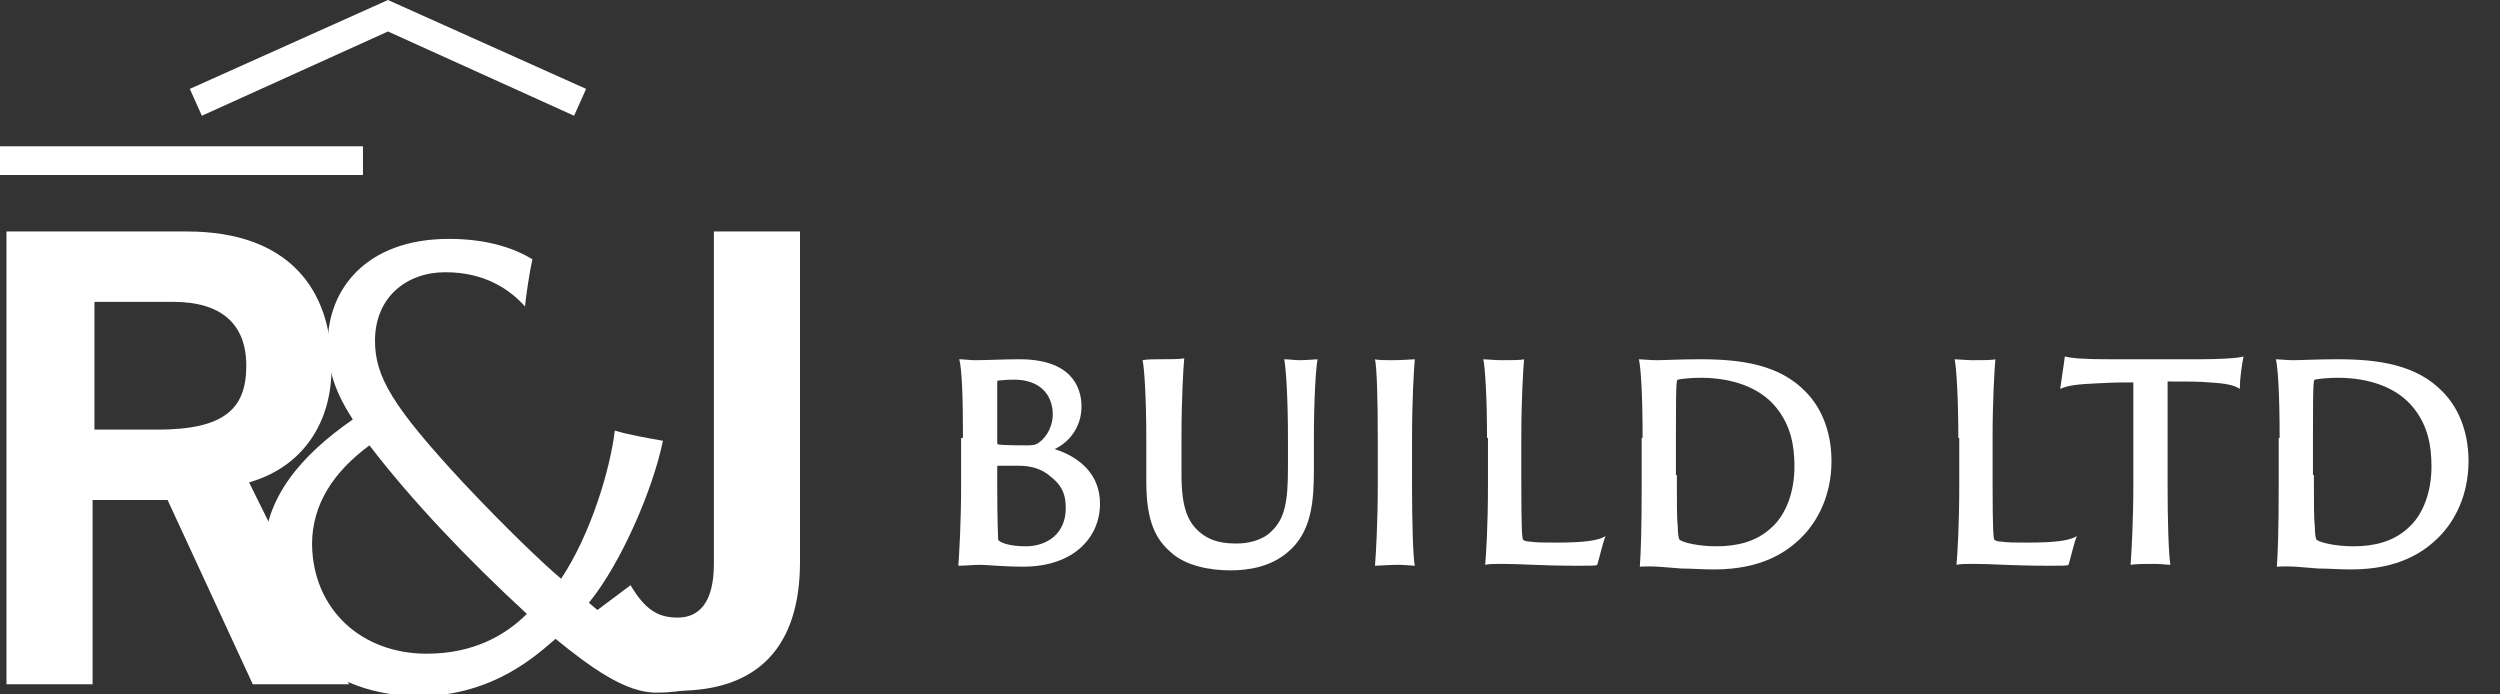
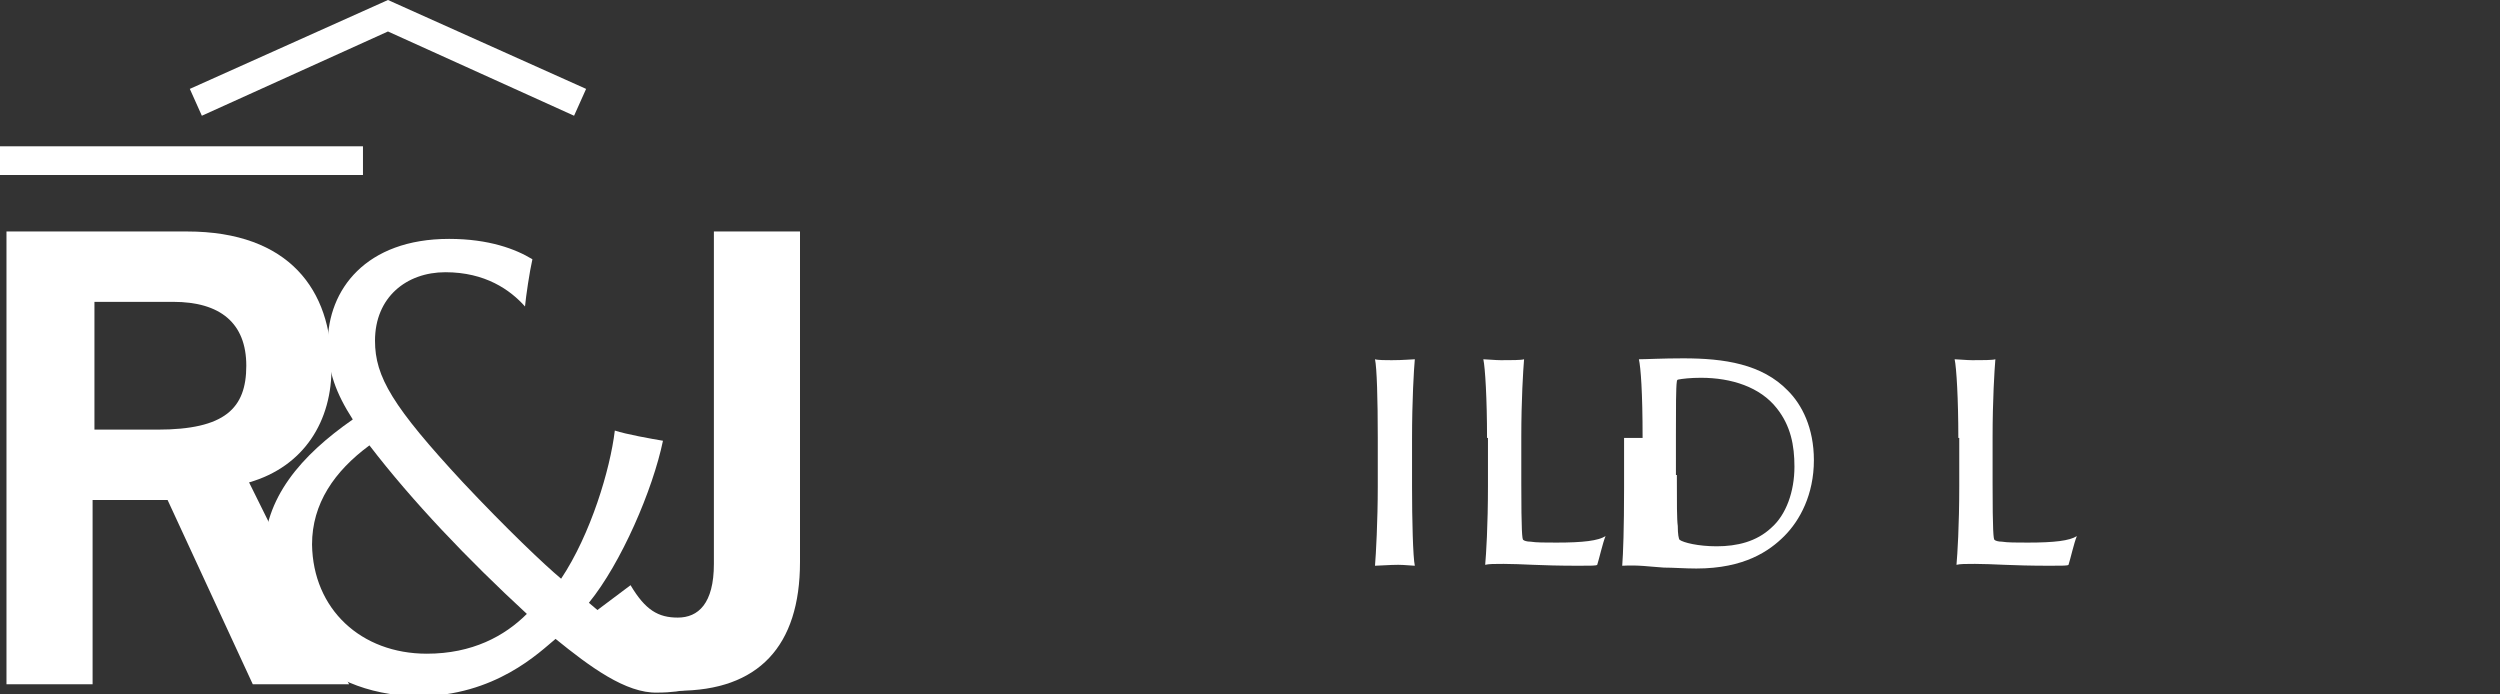
<svg xmlns="http://www.w3.org/2000/svg" version="1.1" id="Layer_1" x="0px" y="0px" viewBox="0 0 270 75" enable-background="new 0 0 270 75" xml:space="preserve">
  <rect x="0" y="0" width="270" height="75" fill="#333333" stroke="none" />
  <g>
    <g>
      <g>
        <g>
-           <path fill="#FFFFFF" d="M104,47.3c0-4.2-0.1-7.4-0.4-8.5c0.4,0,1.2,0.1,1.7,0.1c1.5,0,3-0.1,4.8-0.1c5.5,0,6.7,2.9,6.7,5.1      c0,2.3-1.4,3.9-2.9,4.6c2.8,0.9,4.9,2.8,4.9,5.9c0,3.6-2.8,6.8-8.3,6.8c-2.1,0-4-0.2-4.6-0.2c-0.7,0-1.8,0.1-2.4,0.1      c0.1-1.3,0.3-4.8,0.3-8.6V47.3z M107.7,47.8c0,0.1,0,0.1,0.1,0.2c0.6,0.1,2.6,0.1,3,0.1c0.6,0,1,0,1.4-0.3c1-0.7,1.5-2,1.5-3      c0-2.2-1.4-3.8-4.2-3.8c-0.9,0-1.5,0.1-1.7,0.1c-0.1,0-0.1,0.1-0.1,0.2V47.8z M113.5,51.5c-1-0.9-2.2-1.2-3.5-1.2      c-0.8,0-2,0-2.2,0c-0.1,0-0.1,0.1-0.1,0.1v2.1c0,3.7,0.1,5.7,0.1,5.8c0.2,0.3,1.2,0.7,3,0.7c2.2,0,4.3-1.3,4.3-4.1      C115.1,53.7,114.9,52.6,113.5,51.5z" />
-           <path fill="#FFFFFF" d="M125.2,38.8c1.2,0,2.2,0,2.7-0.1c-0.1,1-0.3,4.4-0.3,8.6v3.9c0,3.7,0.7,5.2,2,6.3c1.3,1.1,2.8,1.2,4,1.2      c1.1,0,2.7-0.3,3.7-1.3c1.5-1.4,1.8-3.3,1.8-6.9v-3.2c0-4.2-0.2-7.4-0.4-8.5c0.4,0,1.2,0.1,1.6,0.1c0.9,0,1.8-0.1,2-0.1      c-0.2,1-0.4,4.4-0.4,8.6v3.2c0,3.5-0.2,6.9-2.9,9.1c-1.8,1.5-4.1,1.9-6.1,1.9c-2.3,0-4.9-0.5-6.5-2c-1.5-1.3-2.6-3.2-2.6-7.5      v-4.7c0-4.2-0.2-7.6-0.4-8.5C123.9,38.8,124.6,38.8,125.2,38.8z" />
          <path fill="#FFFFFF" d="M148.8,47.3c0-4.2-0.1-7.6-0.3-8.5c0.3,0.1,1.2,0.1,1.8,0.1c1.3,0,2.2-0.1,2.5-0.1      c-0.1,1.1-0.3,4.4-0.3,8.6v5.2c0,3.5,0.1,7.6,0.3,8.5c-0.3,0-1.1-0.1-1.8-0.1c-0.9,0-2.1,0.1-2.5,0.1c0.1-1.2,0.3-4.8,0.3-8.6      V47.3z" />
          <path fill="#FFFFFF" d="M160.6,47.3c0-4.2-0.2-7.6-0.4-8.5c0.3,0,1.3,0.1,1.9,0.1c1.1,0,2.2,0,2.5-0.1c-0.1,1.2-0.3,4.4-0.3,8.4      v5c0,5.3,0.1,6,0.2,6.1c0.1,0.1,0.4,0.2,0.8,0.2c0.6,0.1,1.6,0.1,2.8,0.1c2.9,0,4.5-0.2,5.3-0.7c-0.3,0.7-0.7,2.5-0.9,3.1      c-0.1,0.1-0.6,0.1-2,0.1c-4.3,0-6.1-0.2-8.1-0.2c-1,0-1.6,0-2,0.1c0.1-1.1,0.3-4.2,0.3-8.5V47.3z" />
-           <path fill="#FFFFFF" d="M177.4,47.3c0-5-0.2-7.6-0.4-8.5c0.3,0,1.2,0.1,1.9,0.1c0.8,0,2.5-0.1,4.8-0.1c4.4,0,8.5,0.6,11.3,3.5      c1.5,1.5,2.8,4,2.8,7.5c0,3.7-1.5,6.5-3.2,8.2c-1.6,1.6-4.3,3.5-9.5,3.5c-1.2,0-2.5-0.1-3.5-0.1c-1.6-0.1-2.7-0.3-4.5-0.2      c0.1-1.3,0.2-4,0.2-8.4V47.3z M181.1,51.3c0,3.1,0,4.8,0.1,5.5c0,0.9,0.1,1.4,0.2,1.5c0.4,0.3,2,0.7,4,0.7c2.2,0,4.3-0.5,5.9-2      c1.6-1.4,2.5-3.9,2.5-6.6c0-2.3-0.4-4.4-1.9-6.3c-1.8-2.3-4.9-3.3-8.2-3.3c-1.1,0-2,0.1-2.5,0.2c-0.1,0.1-0.1,0.1-0.1,0.2      c-0.1,0.6-0.1,2.9-0.1,5.7V51.3z" />
+           <path fill="#FFFFFF" d="M177.4,47.3c0-5-0.2-7.6-0.4-8.5c0.8,0,2.5-0.1,4.8-0.1c4.4,0,8.5,0.6,11.3,3.5      c1.5,1.5,2.8,4,2.8,7.5c0,3.7-1.5,6.5-3.2,8.2c-1.6,1.6-4.3,3.5-9.5,3.5c-1.2,0-2.5-0.1-3.5-0.1c-1.6-0.1-2.7-0.3-4.5-0.2      c0.1-1.3,0.2-4,0.2-8.4V47.3z M181.1,51.3c0,3.1,0,4.8,0.1,5.5c0,0.9,0.1,1.4,0.2,1.5c0.4,0.3,2,0.7,4,0.7c2.2,0,4.3-0.5,5.9-2      c1.6-1.4,2.5-3.9,2.5-6.6c0-2.3-0.4-4.4-1.9-6.3c-1.8-2.3-4.9-3.3-8.2-3.3c-1.1,0-2,0.1-2.5,0.2c-0.1,0.1-0.1,0.1-0.1,0.2      c-0.1,0.6-0.1,2.9-0.1,5.7V51.3z" />
          <path fill="#FFFFFF" d="M211.5,47.3c0-4.2-0.2-7.6-0.4-8.5c0.3,0,1.3,0.1,1.9,0.1c1.1,0,2.2,0,2.5-0.1c-0.1,1.2-0.3,4.4-0.3,8.4      v5c0,5.3,0.1,6,0.2,6.1c0.1,0.1,0.4,0.2,0.8,0.2c0.6,0.1,1.6,0.1,2.8,0.1c2.9,0,4.5-0.2,5.3-0.7c-0.3,0.7-0.7,2.5-0.9,3.1      c-0.1,0.1-0.6,0.1-2,0.1c-4.3,0-6.1-0.2-8.1-0.2c-1,0-1.6,0-2,0.1c0.1-1.1,0.3-4.2,0.3-8.5V47.3z" />
-           <path fill="#FFFFFF" d="M223,38.5c0.8,0.2,2.1,0.3,4.8,0.3h9.8c1.9,0,4.1-0.1,4.7-0.3c-0.2,1-0.4,2.4-0.4,3.5      c-0.6-0.4-1.5-0.6-3.3-0.7c-1.1-0.1-2.2-0.1-4.5-0.1v11.3c0,3.5,0.1,7.3,0.3,8.5c-0.4,0-1-0.1-1.7-0.1c-1.1,0-1.9,0-2.6,0.1      c0.1-1.2,0.3-4.8,0.3-8.6V41.3c-1.3,0-2,0-3.9,0.1c-2.1,0.1-3.1,0.2-4,0.6C222.6,41.2,222.9,39.4,223,38.5z" />
-           <path fill="#FFFFFF" d="M246.2,47.3c0-5-0.2-7.6-0.4-8.5c0.3,0,1.2,0.1,1.9,0.1c0.8,0,2.5-0.1,4.8-0.1c4.4,0,8.5,0.6,11.3,3.5      c1.5,1.5,2.8,4,2.8,7.5c0,3.7-1.5,6.5-3.2,8.2c-1.6,1.6-4.3,3.5-9.5,3.5c-1.2,0-2.5-0.1-3.5-0.1c-1.6-0.1-2.7-0.3-4.5-0.2      c0.1-1.3,0.2-4,0.2-8.4V47.3z M249.9,51.3c0,3.1,0,4.8,0.1,5.5c0,0.9,0.1,1.4,0.2,1.5c0.4,0.3,2,0.7,4,0.7c2.2,0,4.3-0.5,5.9-2      c1.6-1.4,2.5-3.9,2.5-6.6c0-2.3-0.4-4.4-1.9-6.3c-1.8-2.3-4.9-3.3-8.2-3.3c-1.1,0-2,0.1-2.5,0.2c-0.1,0.1-0.1,0.1-0.1,0.2      c-0.1,0.6-0.1,2.9-0.1,5.7V51.3z" />
        </g>
        <g>
          <path fill="#FFFFFF" d="M0.7,73.9V25h19.5c11.1,0,15.6,6.4,15.6,14.5c0.1,6-3,10.9-8.9,12.6l10.8,21.8H27.3L18.1,54h-8.1v19.9      H0.7z M10.1,46.4H17c7.3,0,9.6-2.3,9.6-6.9c0-4.6-2.8-6.9-7.9-6.9h-8.5V46.4z" />
          <path fill="#FFFFFF" d="M28.5,59.9c0-6.1,4-10.7,9.6-14.6c-1.8-2.8-2.7-5.2-2.7-8.2c0-5.8,4.1-11.3,13.1-11.3      c4.3,0,7.2,1.1,9,2.2c-0.3,1.3-0.7,4-0.8,5.1c-1.6-1.8-4.3-3.7-8.6-3.7c-4.2,0-7.6,2.7-7.6,7.4c0,3.9,1.9,7.1,9.5,15.3      c4.7,5,8.8,8.9,10.6,10.4c3.2-4.8,5.3-11.8,5.8-16c1.2,0.4,4,0.9,5.2,1.1c-1.1,5.3-4.5,13.2-8,17.5c5.7,4.9,10.2,7.7,12.8,8.4      c-0.6,0.6-2.4,1.3-5.4,1.3c-3.4,0.1-7.3-2.8-11-5.8c-1.7,1.4-6.5,6.2-14.9,6.2C33.9,75,28.5,67.1,28.5,59.9z M56.9,66.3      c-6.4-5.9-12.4-12.2-17-18.2c-3.8,2.8-6.2,6.3-6.2,10.7c0.1,7,5.3,11.8,12.4,11.8C51,70.6,54.5,68.7,56.9,66.3z" />
          <path fill="#FFFFFF" d="M68.1,63.2c1.6,2.7,3,3.5,5.1,3.5c2.2,0,3.9-1.5,3.9-5.8V25h9.3v35.7c0,9.1-4.5,13.9-13.2,13.9      c-5.1,0-8.8-2.4-11.5-6.6L68.1,63.2z" />
        </g>
        <g>
          <g>
            <polygon fill="#FFFFFF" points="41.9,0 20.5,9.6 21.8,12.5 41.9,3.4 62,12.5 63.3,9.6      " />
            <rect y="15.8" fill="#FFFFFF" width="39.2" height="3.1" />
          </g>
        </g>
      </g>
    </g>
  </g>
</svg>